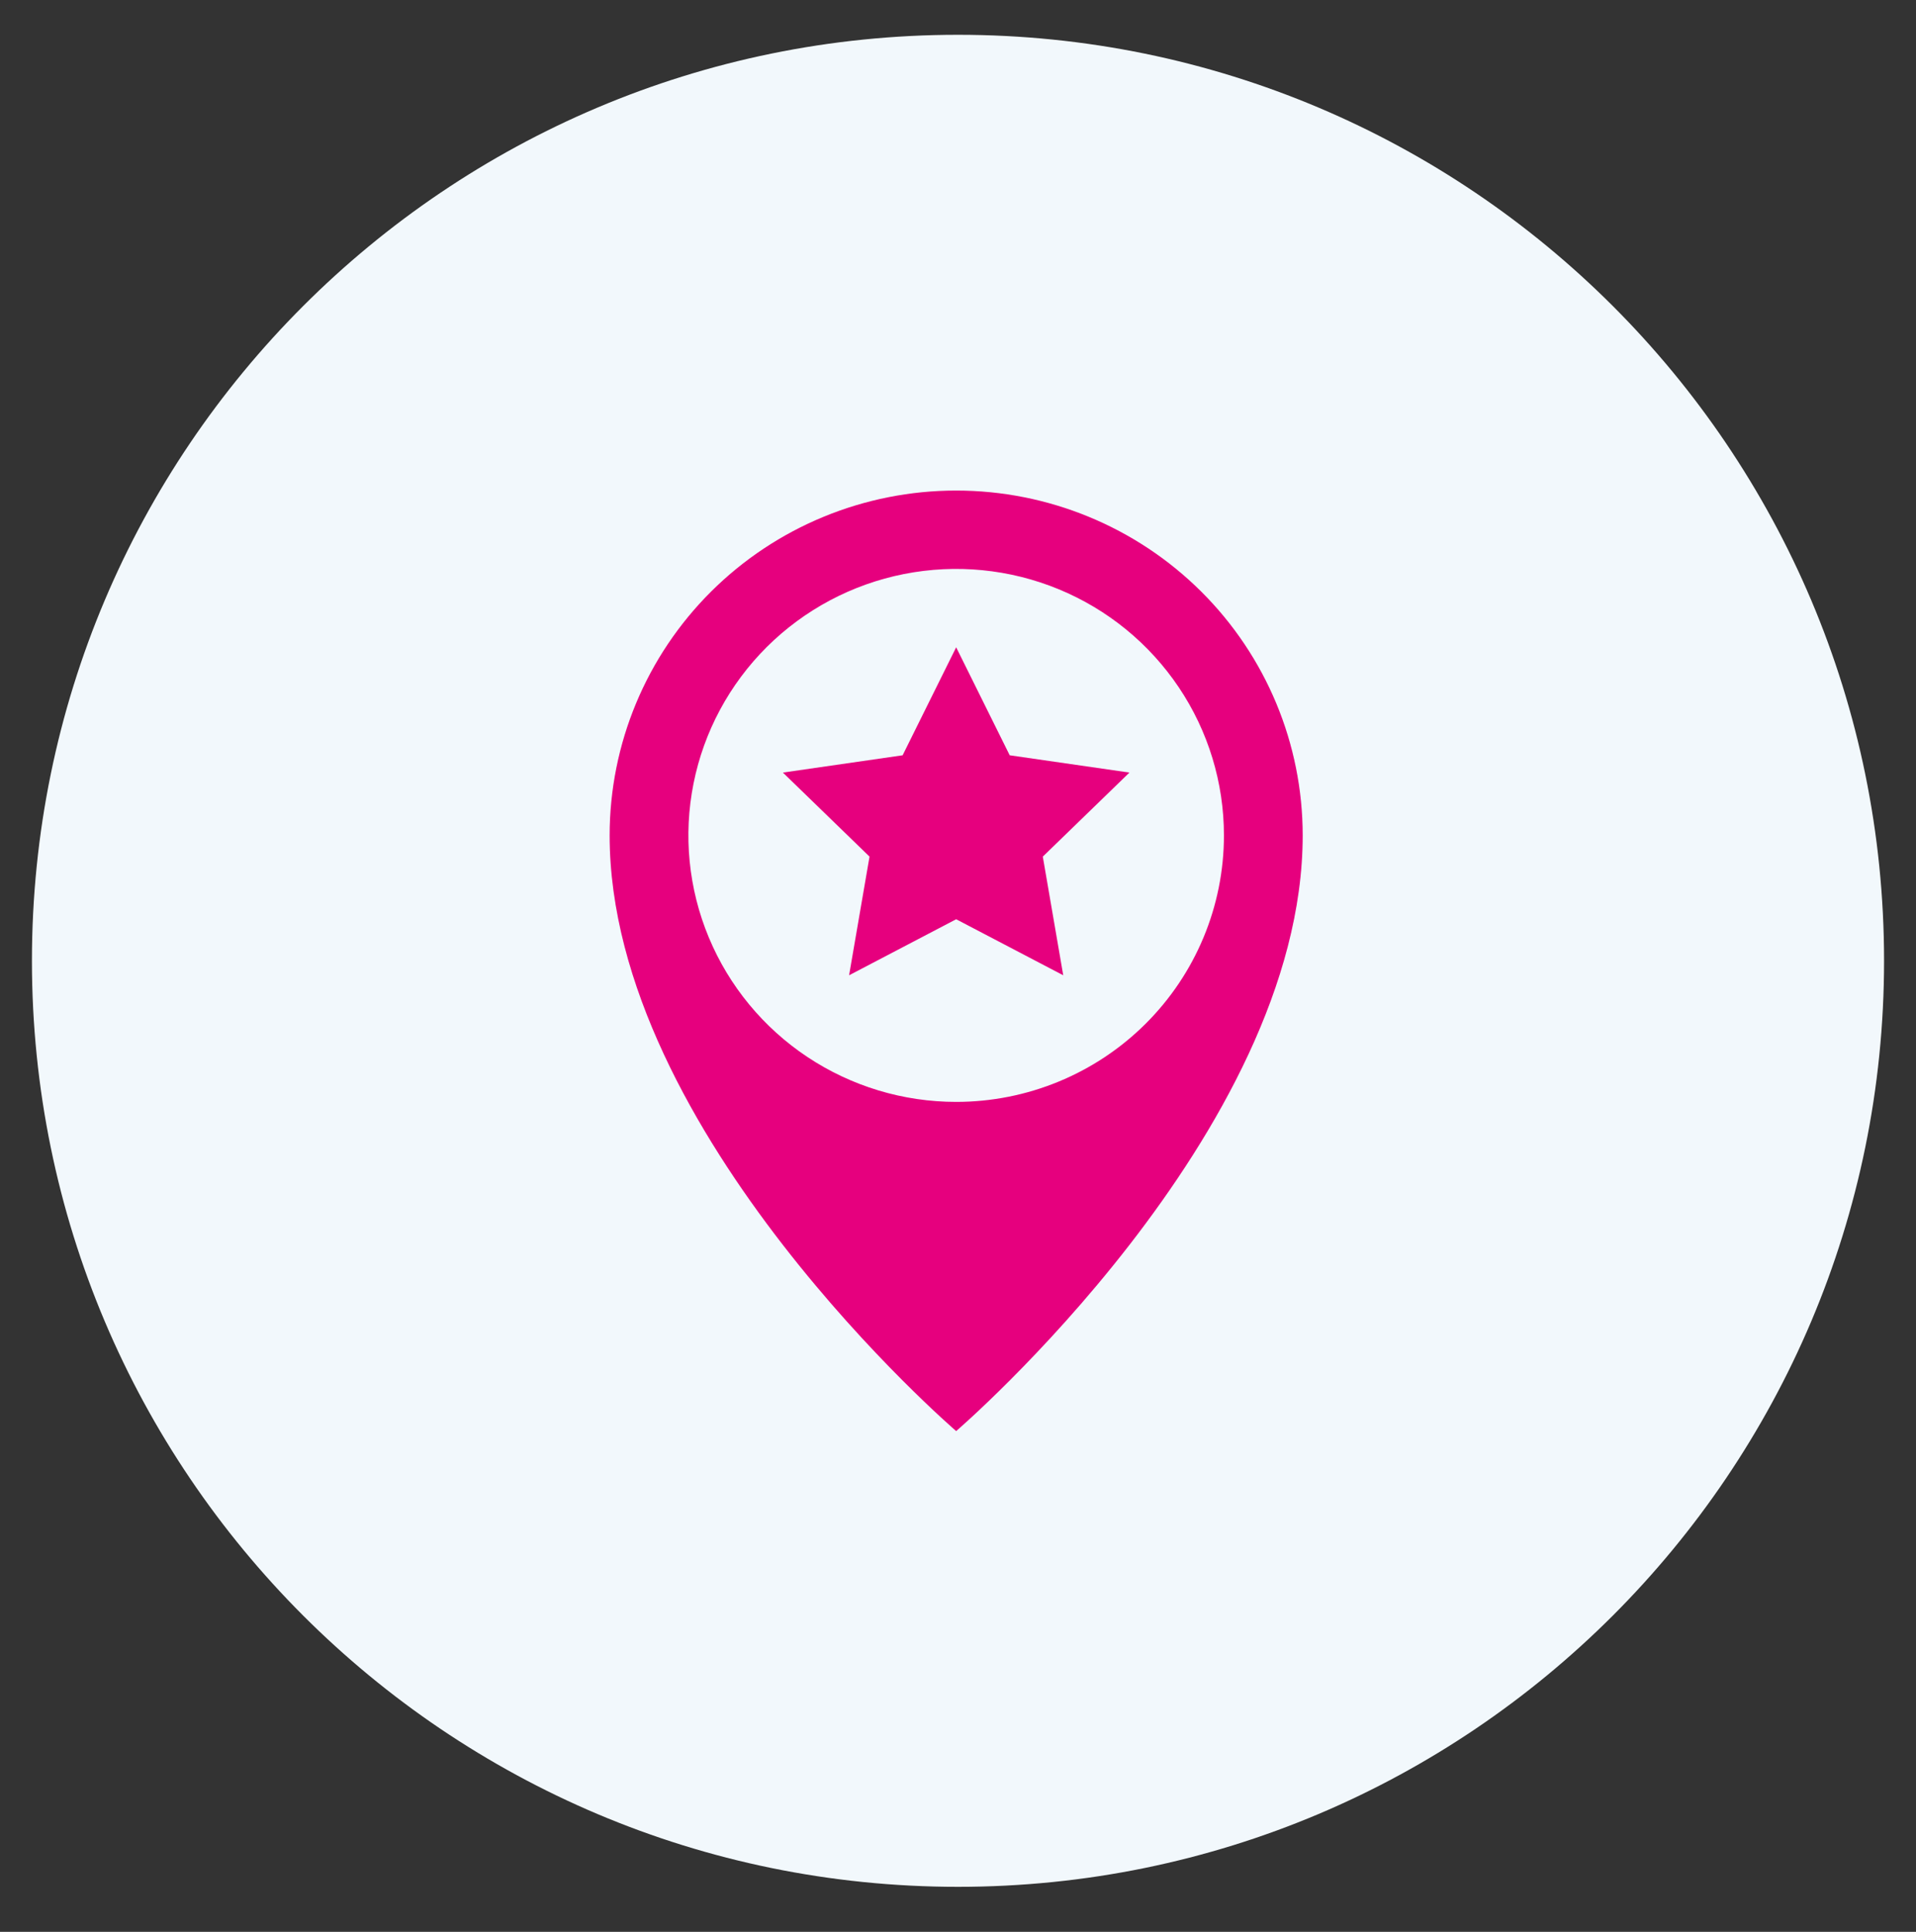
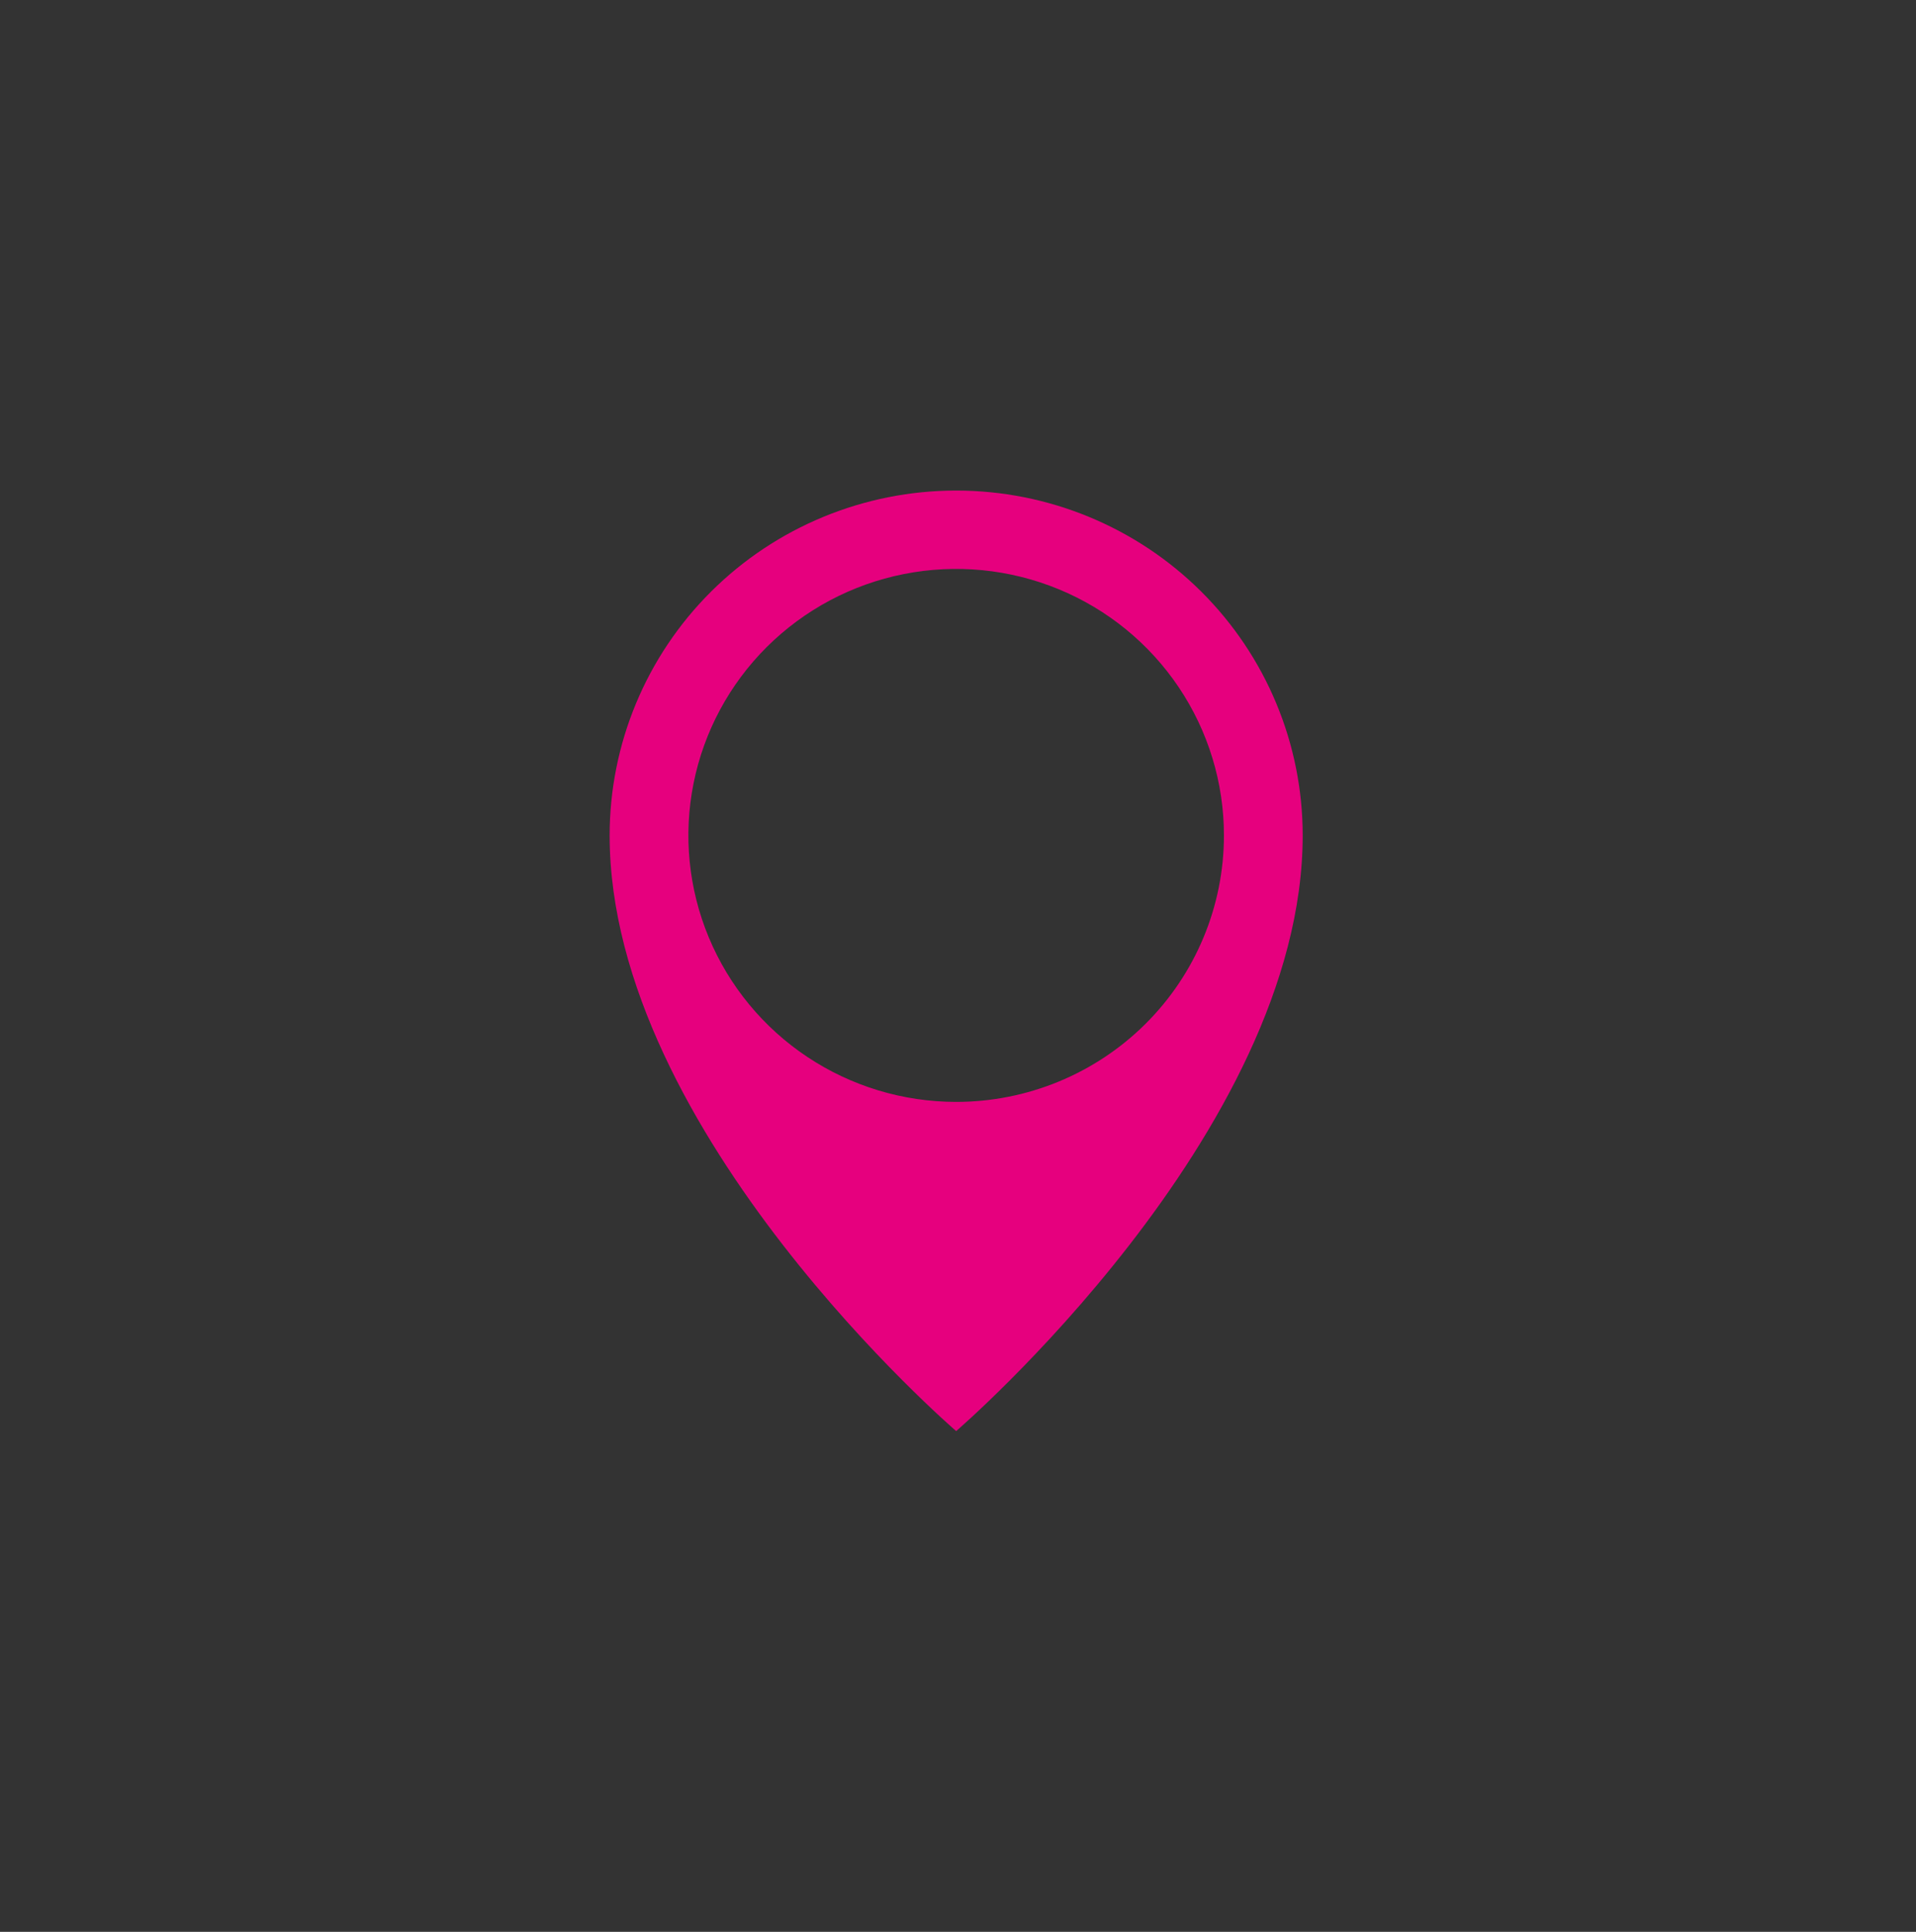
<svg xmlns="http://www.w3.org/2000/svg" width="120" height="121" viewBox="0 0 120 121" fill="none">
  <rect x="0" y="0" width="120" height="121" fill="#333333" stroke="none" />
-   <path d="M60 118.179C92.032 118.179 118 92.211 118 60.179C118 28.146 92.032 2.179 60 2.179C27.968 2.179 2 28.146 2 60.179C2 92.211 27.968 118.179 60 118.179Z" fill="#F2F8FC" />
  <path d="M59.885 30.725C54.129 30.725 48.609 33 44.538 37.051C40.468 41.102 38.182 46.596 38.182 52.325C38.182 70.979 59.885 89.634 59.885 89.634C59.885 89.634 81.588 70.979 81.588 52.325C81.588 46.596 79.302 41.102 75.232 37.051C71.161 33 65.641 30.725 59.885 30.725ZM59.885 69.016C56.568 69.016 53.326 68.037 50.568 66.203C47.81 64.369 45.66 61.762 44.391 58.712C43.121 55.662 42.789 52.306 43.437 49.068C44.084 45.831 45.681 42.857 48.026 40.522C50.372 38.188 53.36 36.598 56.613 35.954C59.866 35.31 63.238 35.641 66.303 36.904C69.367 38.167 71.987 40.307 73.829 43.052C75.672 45.796 76.656 49.023 76.656 52.325C76.656 56.751 74.889 60.997 71.744 64.127C68.599 67.257 64.333 69.016 59.885 69.016Z" fill="#E6007E" />
-   <path d="M63.238 47.306L59.885 40.543L56.532 47.306L49.033 48.389L54.459 53.653L53.179 61.085L59.885 57.576L66.591 61.085L65.311 53.653L70.737 48.389L63.238 47.306Z" fill="#E6007E" />
</svg>